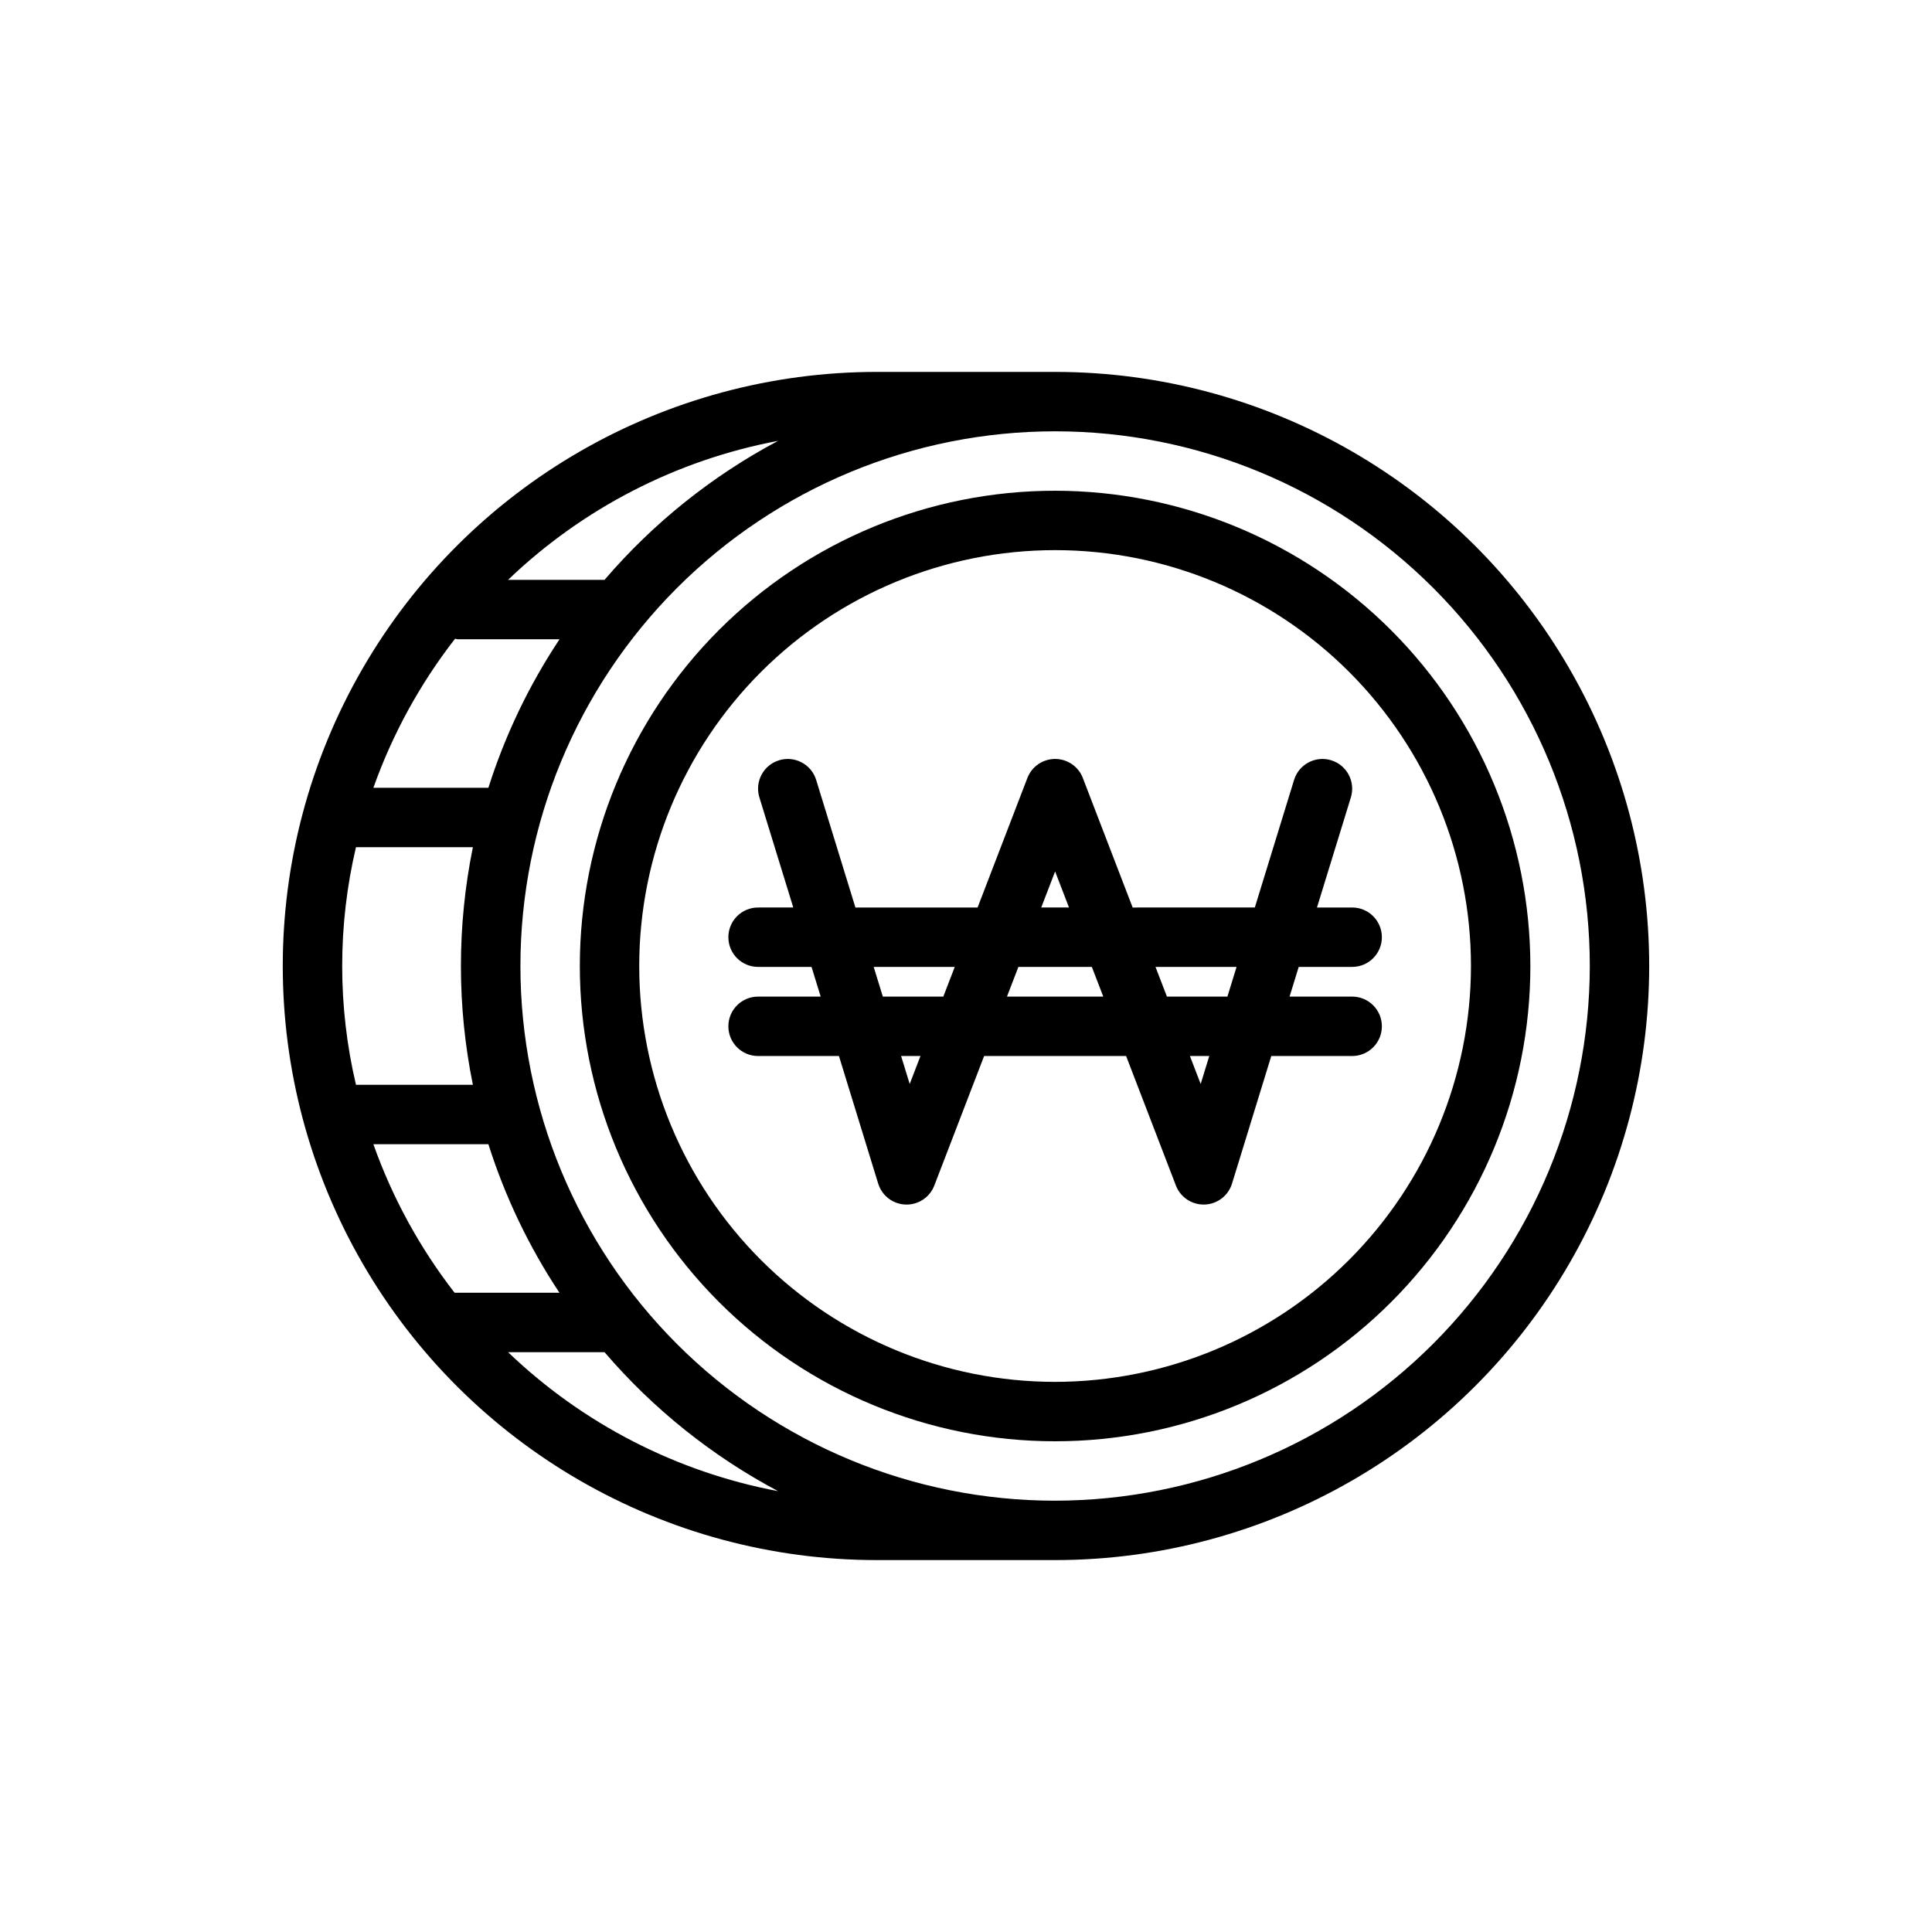
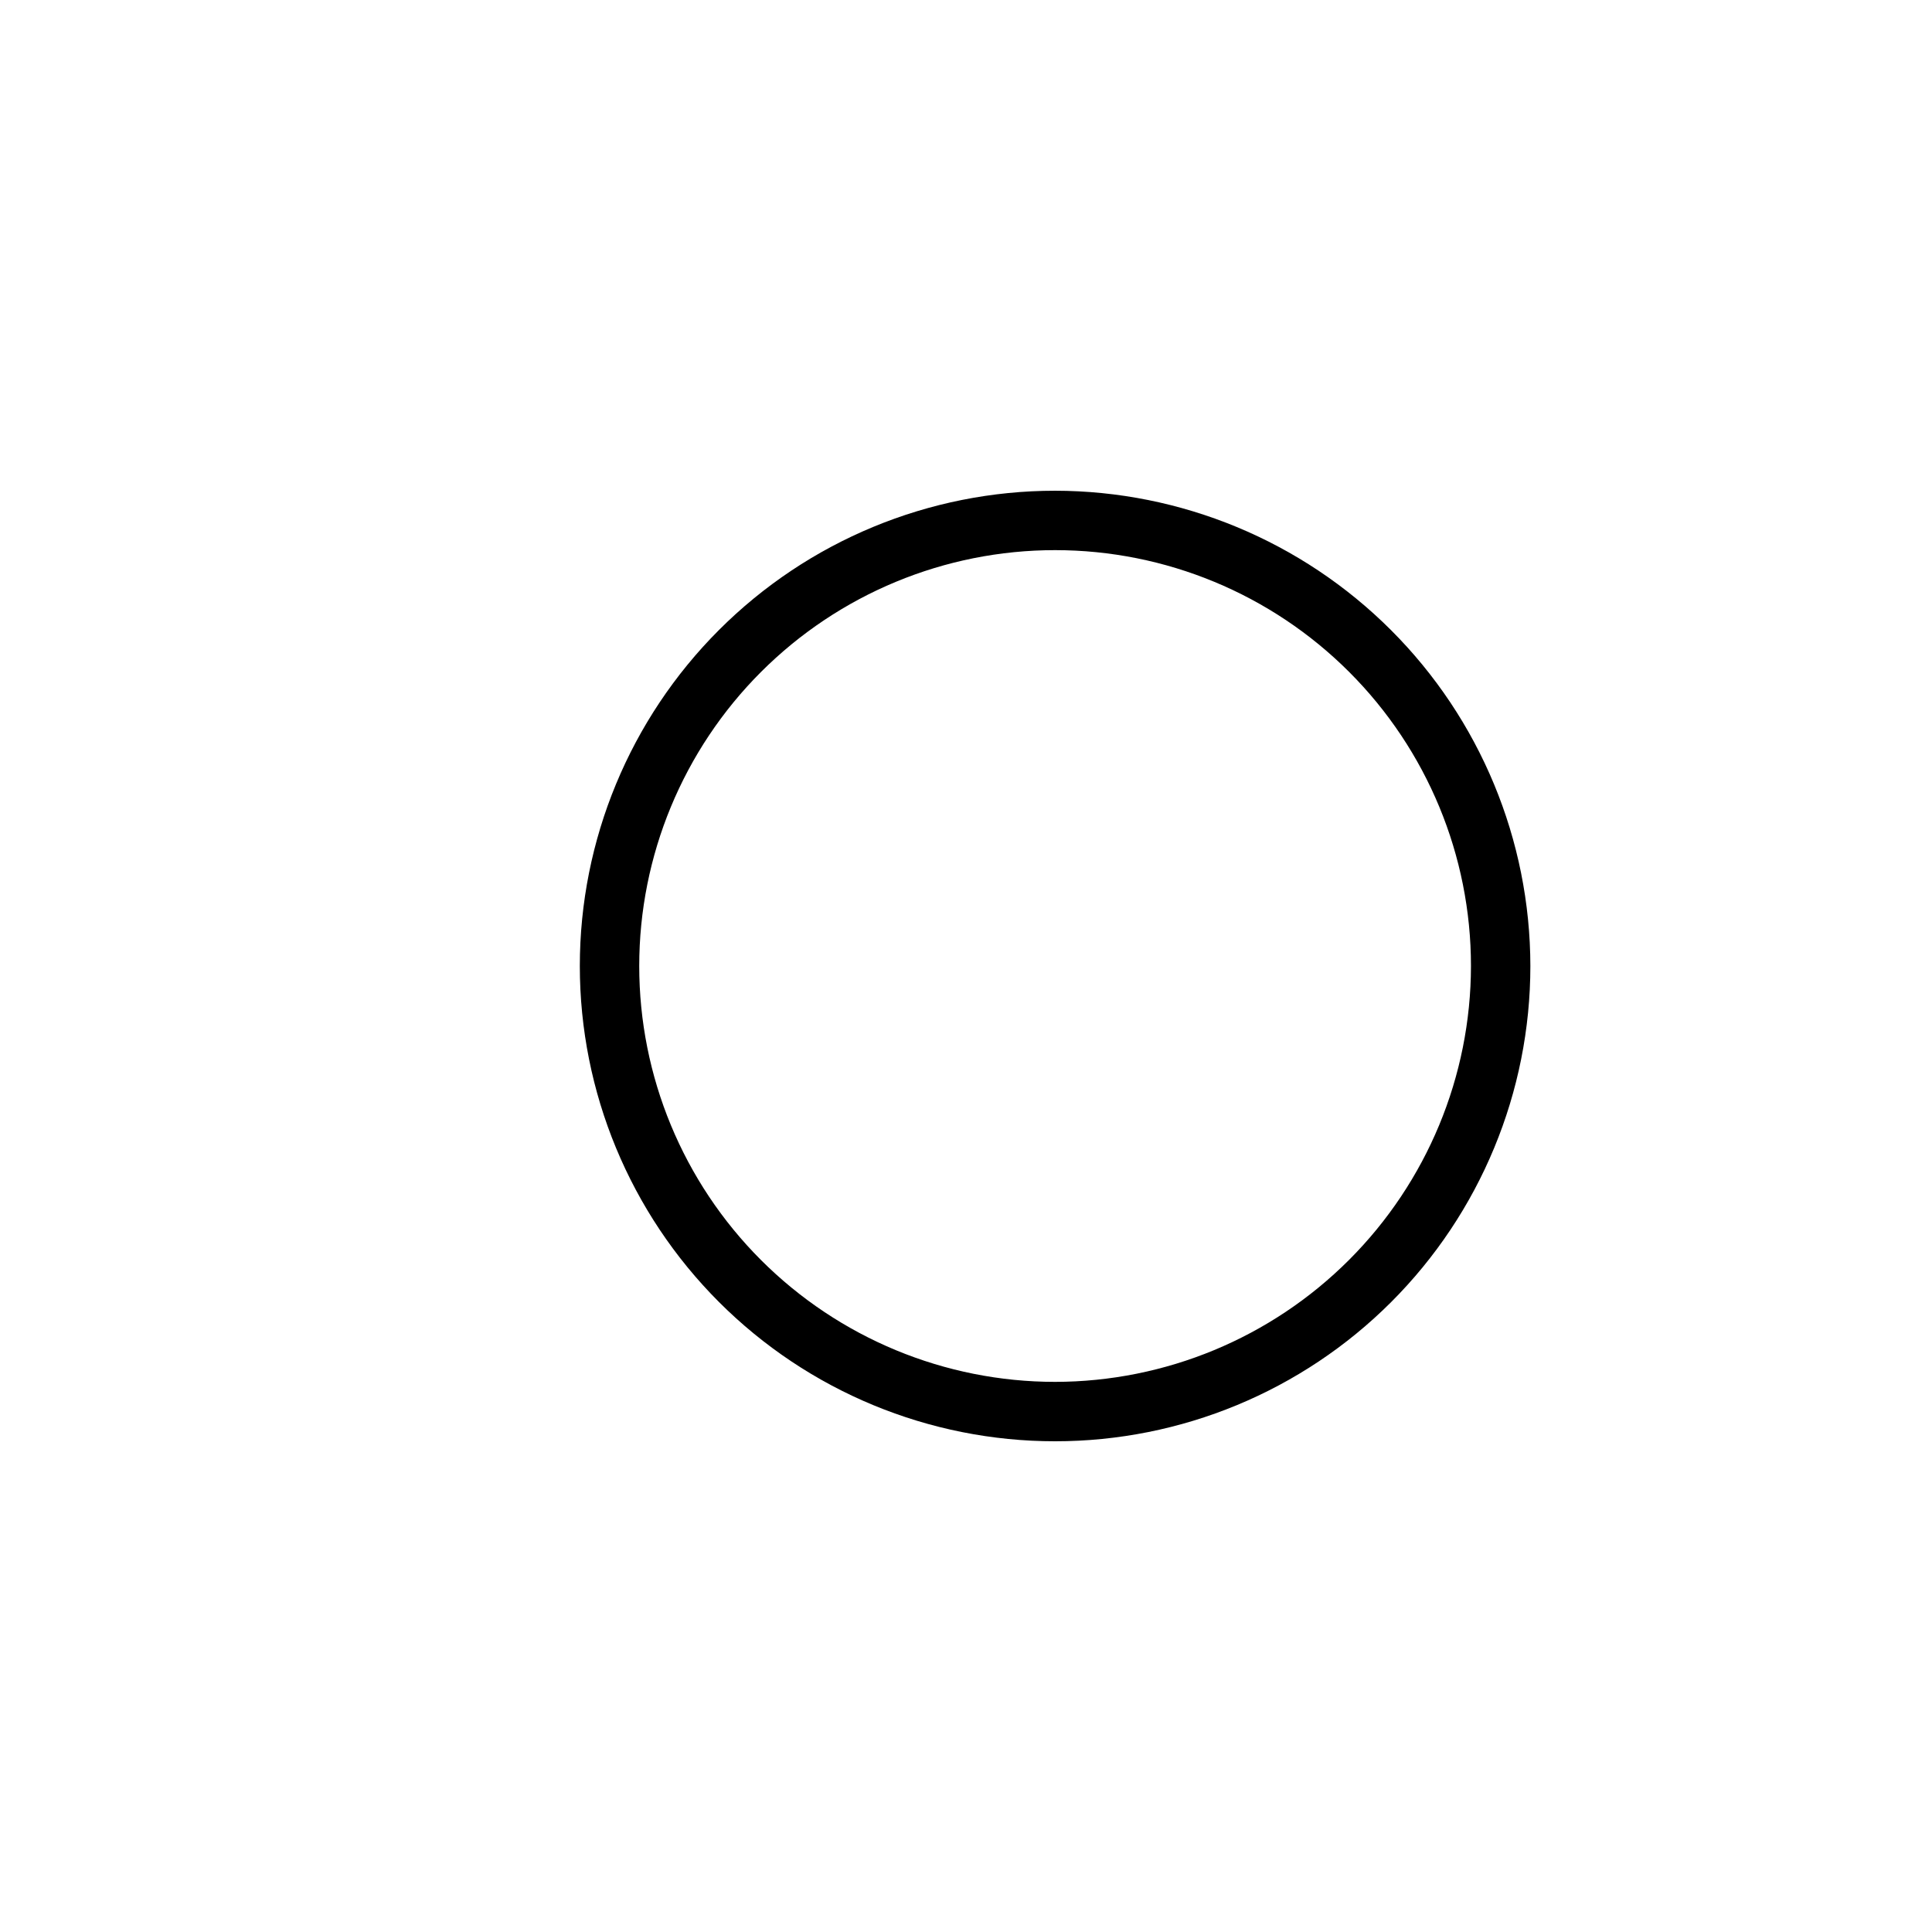
<svg xmlns="http://www.w3.org/2000/svg" fill="#000000" width="800px" height="800px" version="1.1" viewBox="144 144 512 512">
  <g>
-     <path d="m502.34 408.11h-16.594l2.426-7.871h14.168c4.348 0 7.871-3.523 7.871-7.871s-3.523-7.871-7.871-7.871h-9.328l8.98-29.172v-0.004c1.277-4.156-1.055-8.562-5.211-9.84s-8.562 1.055-9.84 5.211l-10.398 33.801-32.379 0.004-13.195-34.305 0.004-0.004c-1.168-3.047-4.09-5.059-7.356-5.059-3.262 0-6.188 2.012-7.352 5.059l-13.191 34.309h-32.379l-10.398-33.801v-0.004c-1.277-4.156-5.684-6.488-9.84-5.211s-6.492 5.684-5.211 9.84l8.98 29.172-9.328 0.004c-4.348 0-7.871 3.523-7.871 7.871s3.523 7.871 7.871 7.871h14.168l2.426 7.871h-16.594c-4.348 0-7.871 3.527-7.871 7.875 0 4.348 3.523 7.871 7.871 7.871h21.434l10.398 33.801h0.004c0.98 3.215 3.898 5.449 7.254 5.562 3.359 0.117 6.422-1.914 7.621-5.051l13.195-34.312h37.629l13.195 34.312h-0.004c1.172 3.043 4.094 5.051 7.356 5.047h0.27-0.004c3.359-0.113 6.273-2.348 7.258-5.559l10.398-33.801h21.438c4.348 0 7.871-3.523 7.871-7.871 0-4.348-3.523-7.875-7.871-7.875zm-30.637-7.871-2.426 7.871h-16.027l-3.031-7.871zm-48.086-25.301 3.676 9.555h-7.352zm-48.082 25.301h21.484l-3.031 7.871h-16.027zm9.547 31.023-2.281-7.406h5.133zm25.773-23.152 3.031-7.871h19.461l3.031 7.871zm51.336 23.152-2.852-7.406h5.133z" />
    <path d="m423.61 274.05c-33.402 0-65.441 13.27-89.059 36.891-23.621 23.621-36.891 55.656-36.891 89.062 0 33.402 13.27 65.441 36.891 89.059 23.617 23.621 55.656 36.891 89.059 36.891 33.406 0 65.441-13.27 89.062-36.891 23.621-23.617 36.891-55.656 36.891-89.059-0.039-33.395-13.32-65.406-36.934-89.02-23.613-23.613-55.625-36.895-89.02-36.934zm0 236.16c-29.227 0-57.258-11.613-77.93-32.281-20.668-20.668-32.277-48.699-32.277-77.926 0-29.23 11.609-57.262 32.277-77.93 20.672-20.668 48.703-32.281 77.93-32.281 29.23 0 57.262 11.613 77.93 32.281 20.668 20.668 32.281 48.699 32.281 77.93-0.031 29.219-11.652 57.23-32.316 77.895-20.66 20.66-48.672 32.281-77.895 32.312z" />
-     <path d="m423.61 242.56h-47.23c-56.25 0-108.22 30.008-136.35 78.719-28.125 48.715-28.125 108.73 0 157.44s80.098 78.719 136.35 78.719h47.23c56.25 0 108.23-30.008 136.35-78.719 28.125-48.711 28.125-108.73 0-157.44-28.121-48.711-80.098-78.719-136.35-78.719zm-159.14 244.03c-9.223-11.891-16.488-25.176-21.52-39.359h30.48c4.414 13.934 10.75 27.18 18.828 39.359zm4.871-55.105-31.004 0.004c-4.871-20.711-4.871-42.27 0-62.977h30.984c-4.231 20.777-4.231 42.195 0 62.977zm4.086-78.719h-30.477c5.059-14.238 12.367-27.574 21.648-39.5 0.199 0.059 0.406 0.105 0.613 0.141h27.07c-8.086 12.18-14.434 25.426-18.852 39.359zm30.781-55.105-25.566 0.004c19.777-18.961 44.641-31.758 71.562-36.836-17.5 9.293-33.102 21.789-45.996 36.836zm-25.566 204.68h25.566c12.895 15.047 28.496 27.539 45.996 36.832-26.922-5.078-51.785-17.875-71.562-36.832zm144.97 39.359c-37.578 0-73.621-14.93-100.19-41.504-26.574-26.57-41.504-62.613-41.504-100.19 0-37.582 14.93-73.621 41.504-100.2 26.57-26.574 62.613-41.504 100.19-41.504 37.582 0 73.621 14.93 100.2 41.504 26.574 26.574 41.504 62.613 41.504 100.2-0.047 37.566-14.988 73.582-41.551 100.14-26.566 26.562-62.582 41.508-100.15 41.551z" />
  </g>
</svg>